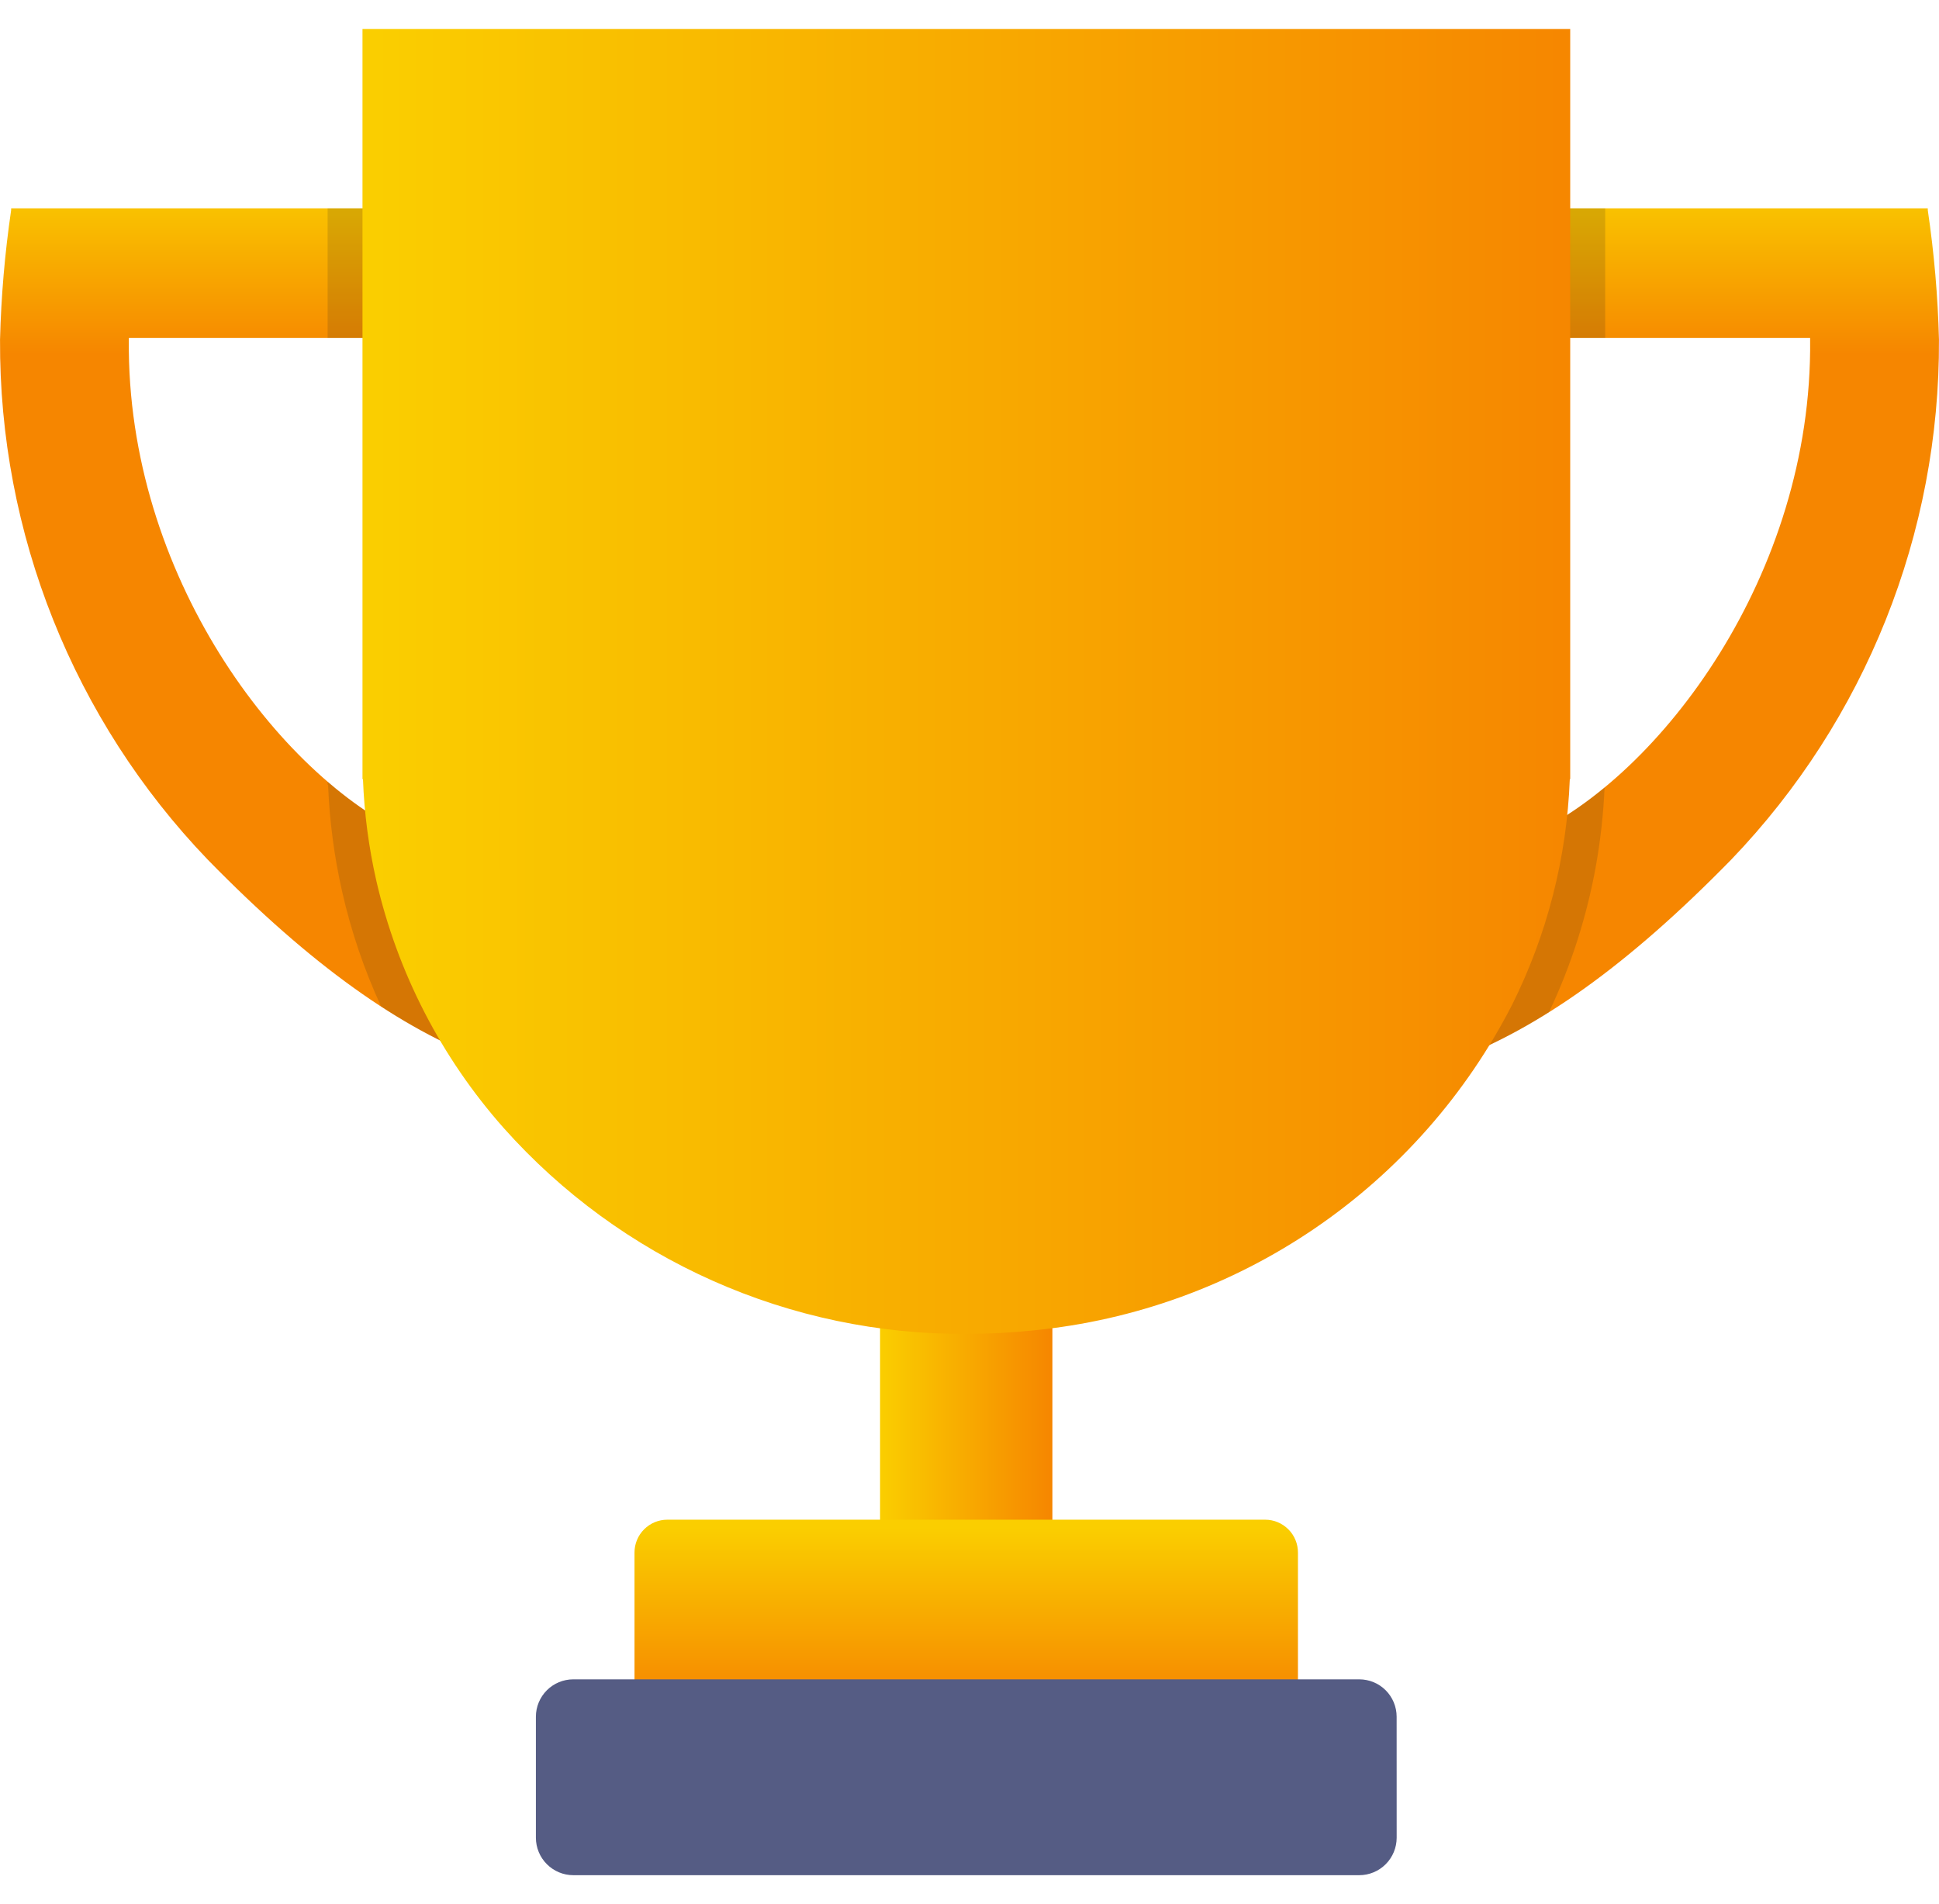
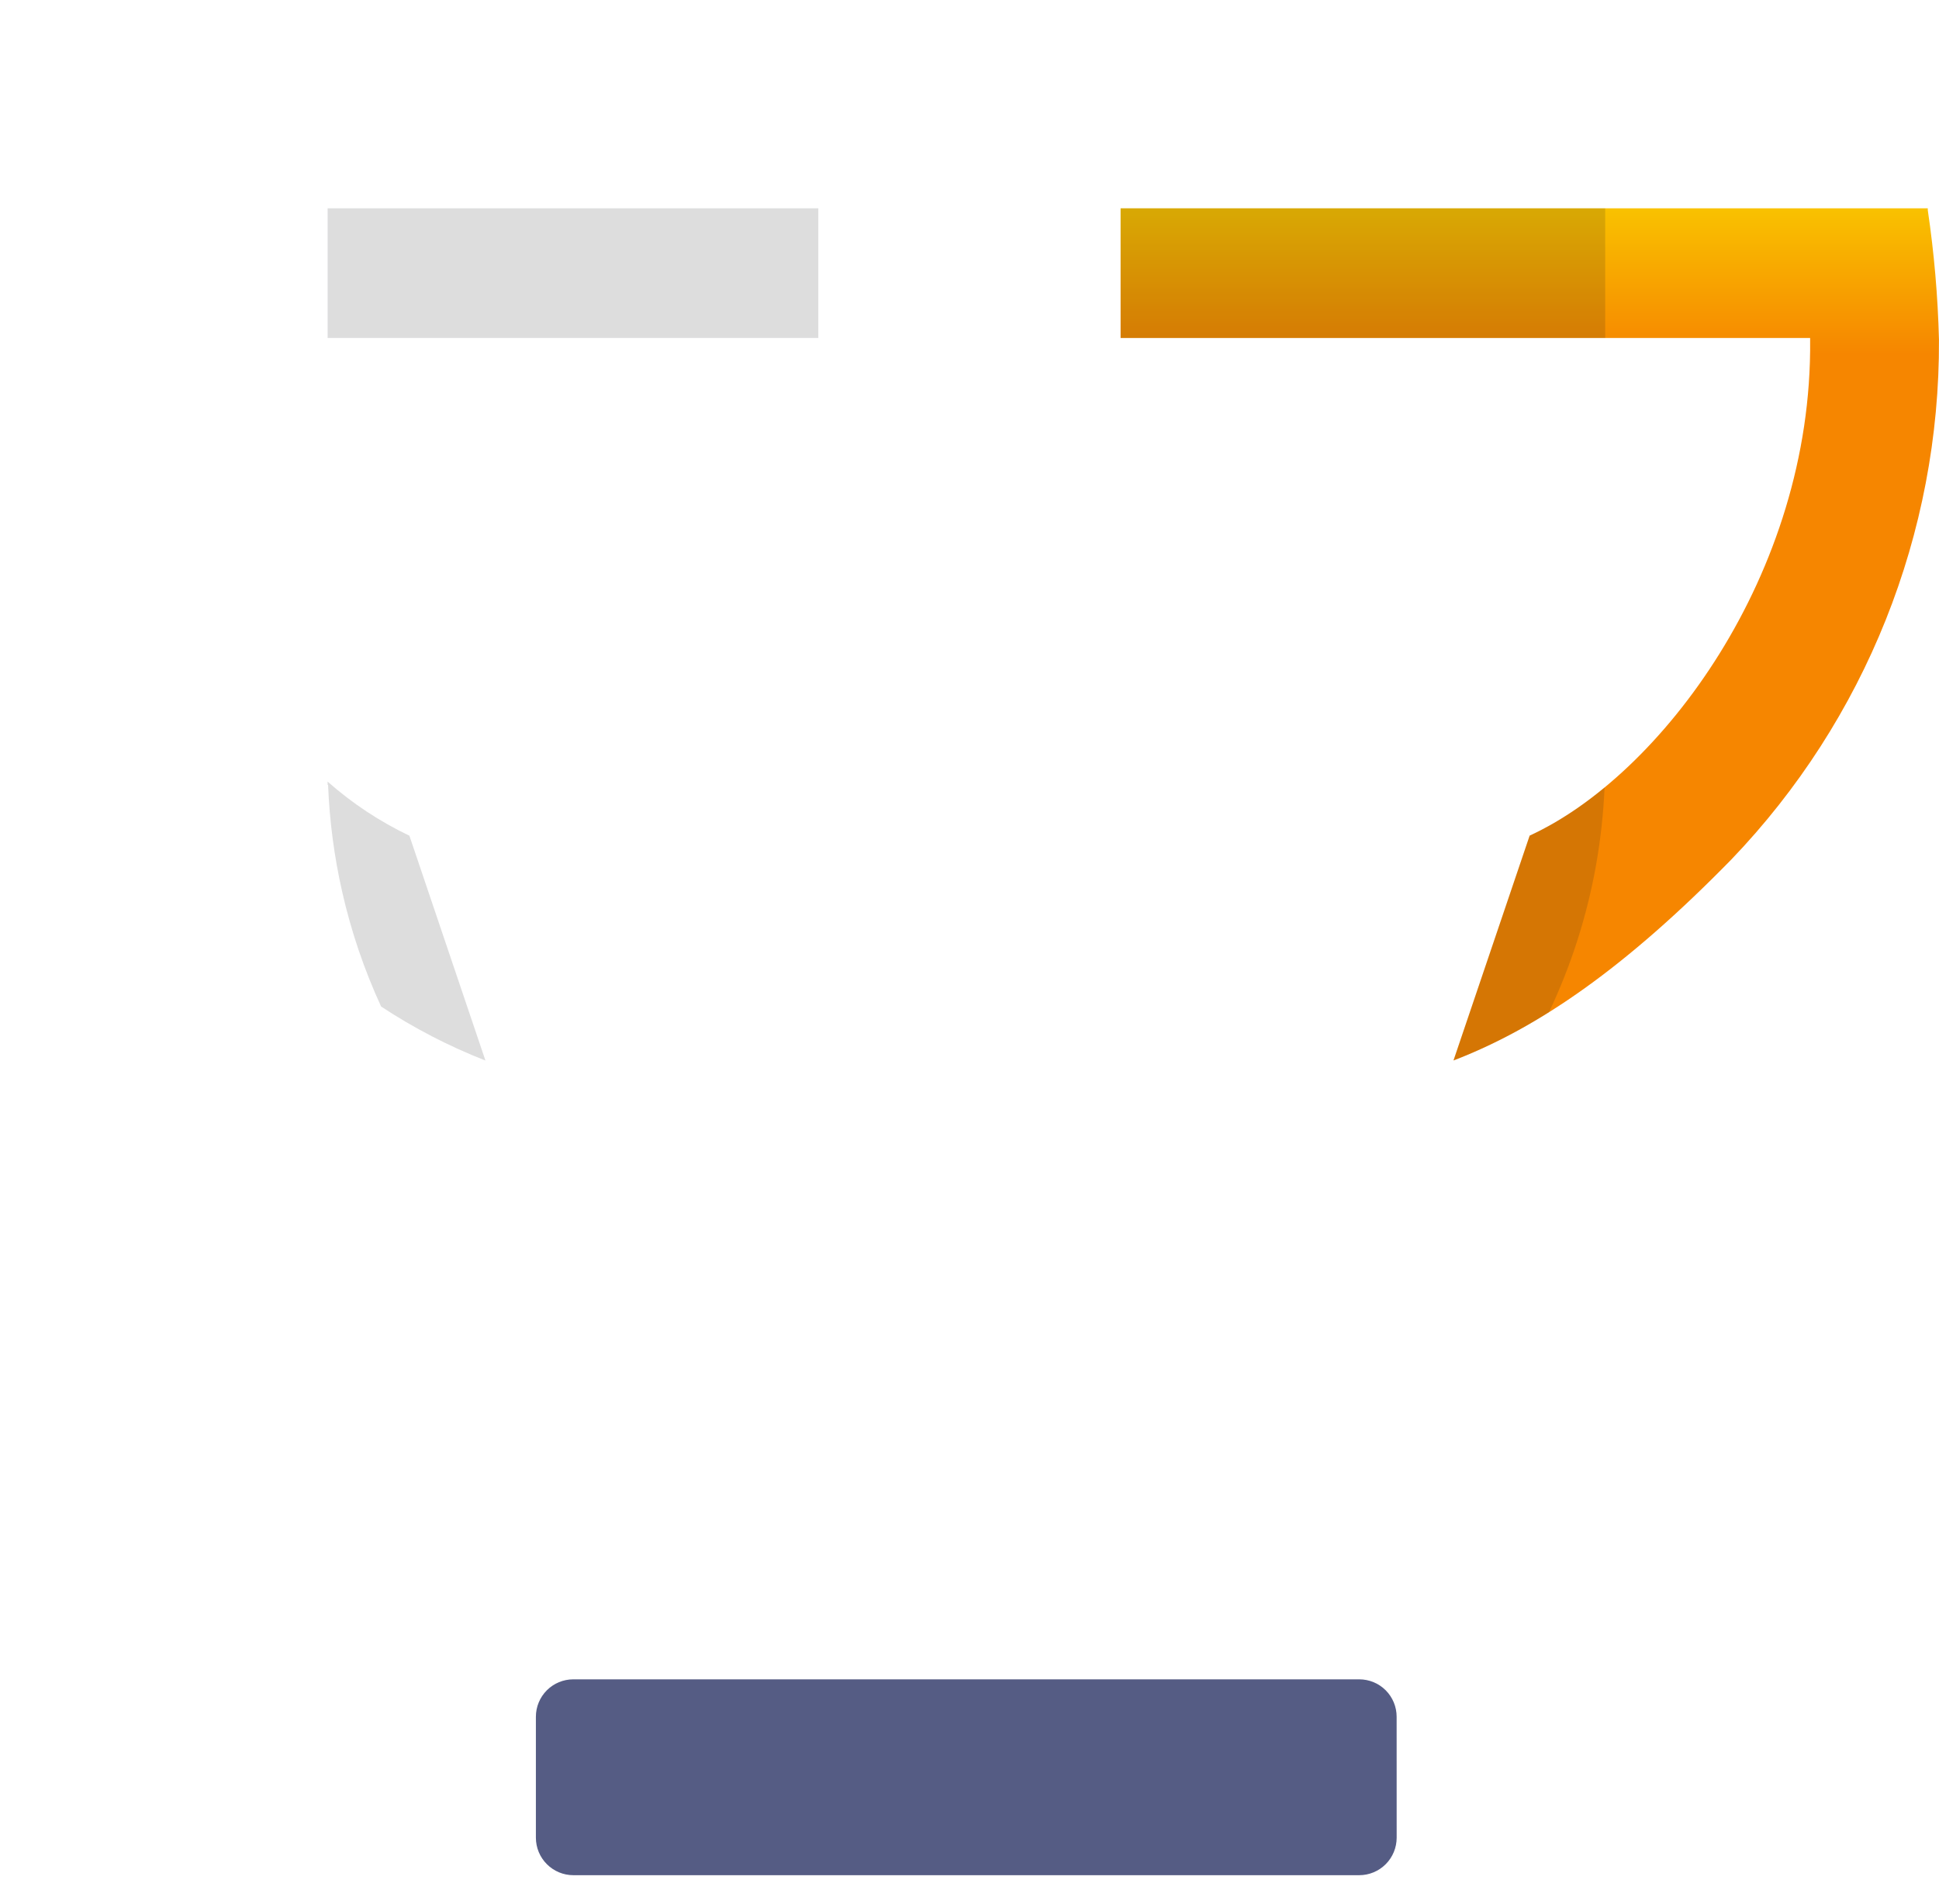
<svg xmlns="http://www.w3.org/2000/svg" width="56" height="55" viewBox="0 0 56 55" fill="none">
-   <path d="M30.395 25.807H25.417V45.651H30.395V25.807Z" fill="url(#paint0_linear_10270_40483)" />
-   <path d="M19.274 43.892H36.537C36.662 43.892 36.785 43.916 36.9 43.964C37.016 44.012 37.12 44.082 37.208 44.17C37.297 44.258 37.367 44.363 37.414 44.478C37.462 44.593 37.486 44.717 37.486 44.841V48.602C37.486 48.854 37.386 49.095 37.209 49.273C37.031 49.451 36.789 49.551 36.538 49.551H19.275C19.15 49.551 19.027 49.526 18.912 49.479C18.796 49.431 18.692 49.361 18.603 49.273C18.515 49.185 18.445 49.08 18.398 48.965C18.35 48.85 18.325 48.726 18.325 48.601V44.84C18.325 44.589 18.425 44.347 18.603 44.17C18.781 43.992 19.022 43.892 19.274 43.892Z" fill="url(#paint1_linear_10270_40483)" />
-   <path d="M23.634 9.762V6.017H0.322V6.069C0.14 7.308 0.033 8.557 0.001 9.809C-0.027 15.404 2.124 20.79 5.998 24.827C9.032 27.93 11.557 29.684 14.02 30.629L11.824 24.135C8.071 22.419 3.652 16.606 3.721 9.819V9.762H23.634Z" fill="url(#paint2_linear_10270_40483)" />
  <path d="M32.364 9.762V6.017H55.676V6.069C55.859 7.308 55.967 8.557 55.999 9.809C56.026 15.404 53.875 20.79 50 24.827C46.966 27.93 44.441 29.684 41.978 30.629L44.178 24.135C47.93 22.419 52.348 16.606 52.278 9.819V9.762H32.364Z" fill="url(#paint3_linear_10270_40483)" />
  <g opacity="0.15">
    <path d="M9.462 6.017V9.762H23.634V6.017H9.462ZM9.462 22.575V22.667H9.475C9.516 23.711 9.653 24.749 9.885 25.768C10.143 26.905 10.519 28.012 11.007 29.071C11.954 29.695 12.964 30.218 14.02 30.631L11.824 24.137C10.968 23.729 10.173 23.203 9.462 22.575Z" fill="#1A1B1E" />
    <path d="M32.364 6.017V9.762H46.359V6.017H32.364ZM41.978 30.629C42.941 30.255 43.865 29.787 44.737 29.234C45.371 27.896 45.826 26.48 46.089 25.022C46.224 24.269 46.308 23.508 46.342 22.743C45.683 23.298 44.955 23.766 44.177 24.135L41.978 30.629Z" fill="#1A1B1E" />
  </g>
-   <path d="M10.469 22.505H10.483C10.52 23.492 10.649 24.473 10.868 25.436C11.478 28.087 12.742 30.542 14.546 32.578C16.223 34.462 18.282 35.967 20.586 36.992C22.89 38.018 25.386 38.541 27.908 38.526C28.557 38.526 29.205 38.492 29.851 38.424C32.76 38.139 35.55 37.128 37.966 35.483C40.382 33.838 42.345 31.612 43.676 29.01C44.685 26.984 45.251 24.766 45.337 22.505H45.349V0.836H10.469V22.505Z" fill="url(#paint4_linear_10270_40483)" />
  <path d="M40.337 53.08C40.336 53.366 40.222 53.641 40.02 53.843C39.818 54.045 39.543 54.16 39.257 54.16H16.558C16.271 54.16 15.997 54.045 15.795 53.843C15.592 53.641 15.478 53.366 15.477 53.08V49.583C15.477 49.297 15.591 49.022 15.794 48.819C15.996 48.617 16.271 48.503 16.558 48.503H39.256C39.542 48.503 39.817 48.617 40.02 48.819C40.222 49.022 40.336 49.297 40.336 49.583L40.337 53.08Z" fill="#555C84" />
  <defs>
    <linearGradient id="paint0_linear_10270_40483" x1="25.417" y1="35.729" x2="30.395" y2="35.729" gradientUnits="userSpaceOnUse">
      <stop stop-color="#FACE00" />
      <stop offset="1" stop-color="#F68600" />
    </linearGradient>
    <linearGradient id="paint1_linear_10270_40483" x1="27.906" y1="44.141" x2="27.906" y2="49.183" gradientUnits="userSpaceOnUse">
      <stop stop-color="#FACE00" />
      <stop offset="1" stop-color="#F68600" />
    </linearGradient>
    <linearGradient id="paint2_linear_10270_40483" x1="11.818" y1="5.13" x2="11.818" y2="10.225" gradientUnits="userSpaceOnUse">
      <stop stop-color="#FACE00" />
      <stop offset="1" stop-color="#F68600" />
    </linearGradient>
    <linearGradient id="paint3_linear_10270_40483" x1="44.182" y1="5.13" x2="44.182" y2="10.225" gradientUnits="userSpaceOnUse">
      <stop stop-color="#FACE00" />
      <stop offset="1" stop-color="#F68600" />
    </linearGradient>
    <linearGradient id="paint4_linear_10270_40483" x1="10.818" y1="19.681" x2="45.558" y2="19.681" gradientUnits="userSpaceOnUse">
      <stop stop-color="#FACE00" />
      <stop offset="1" stop-color="#F68600" />
    </linearGradient>
  </defs>
</svg>